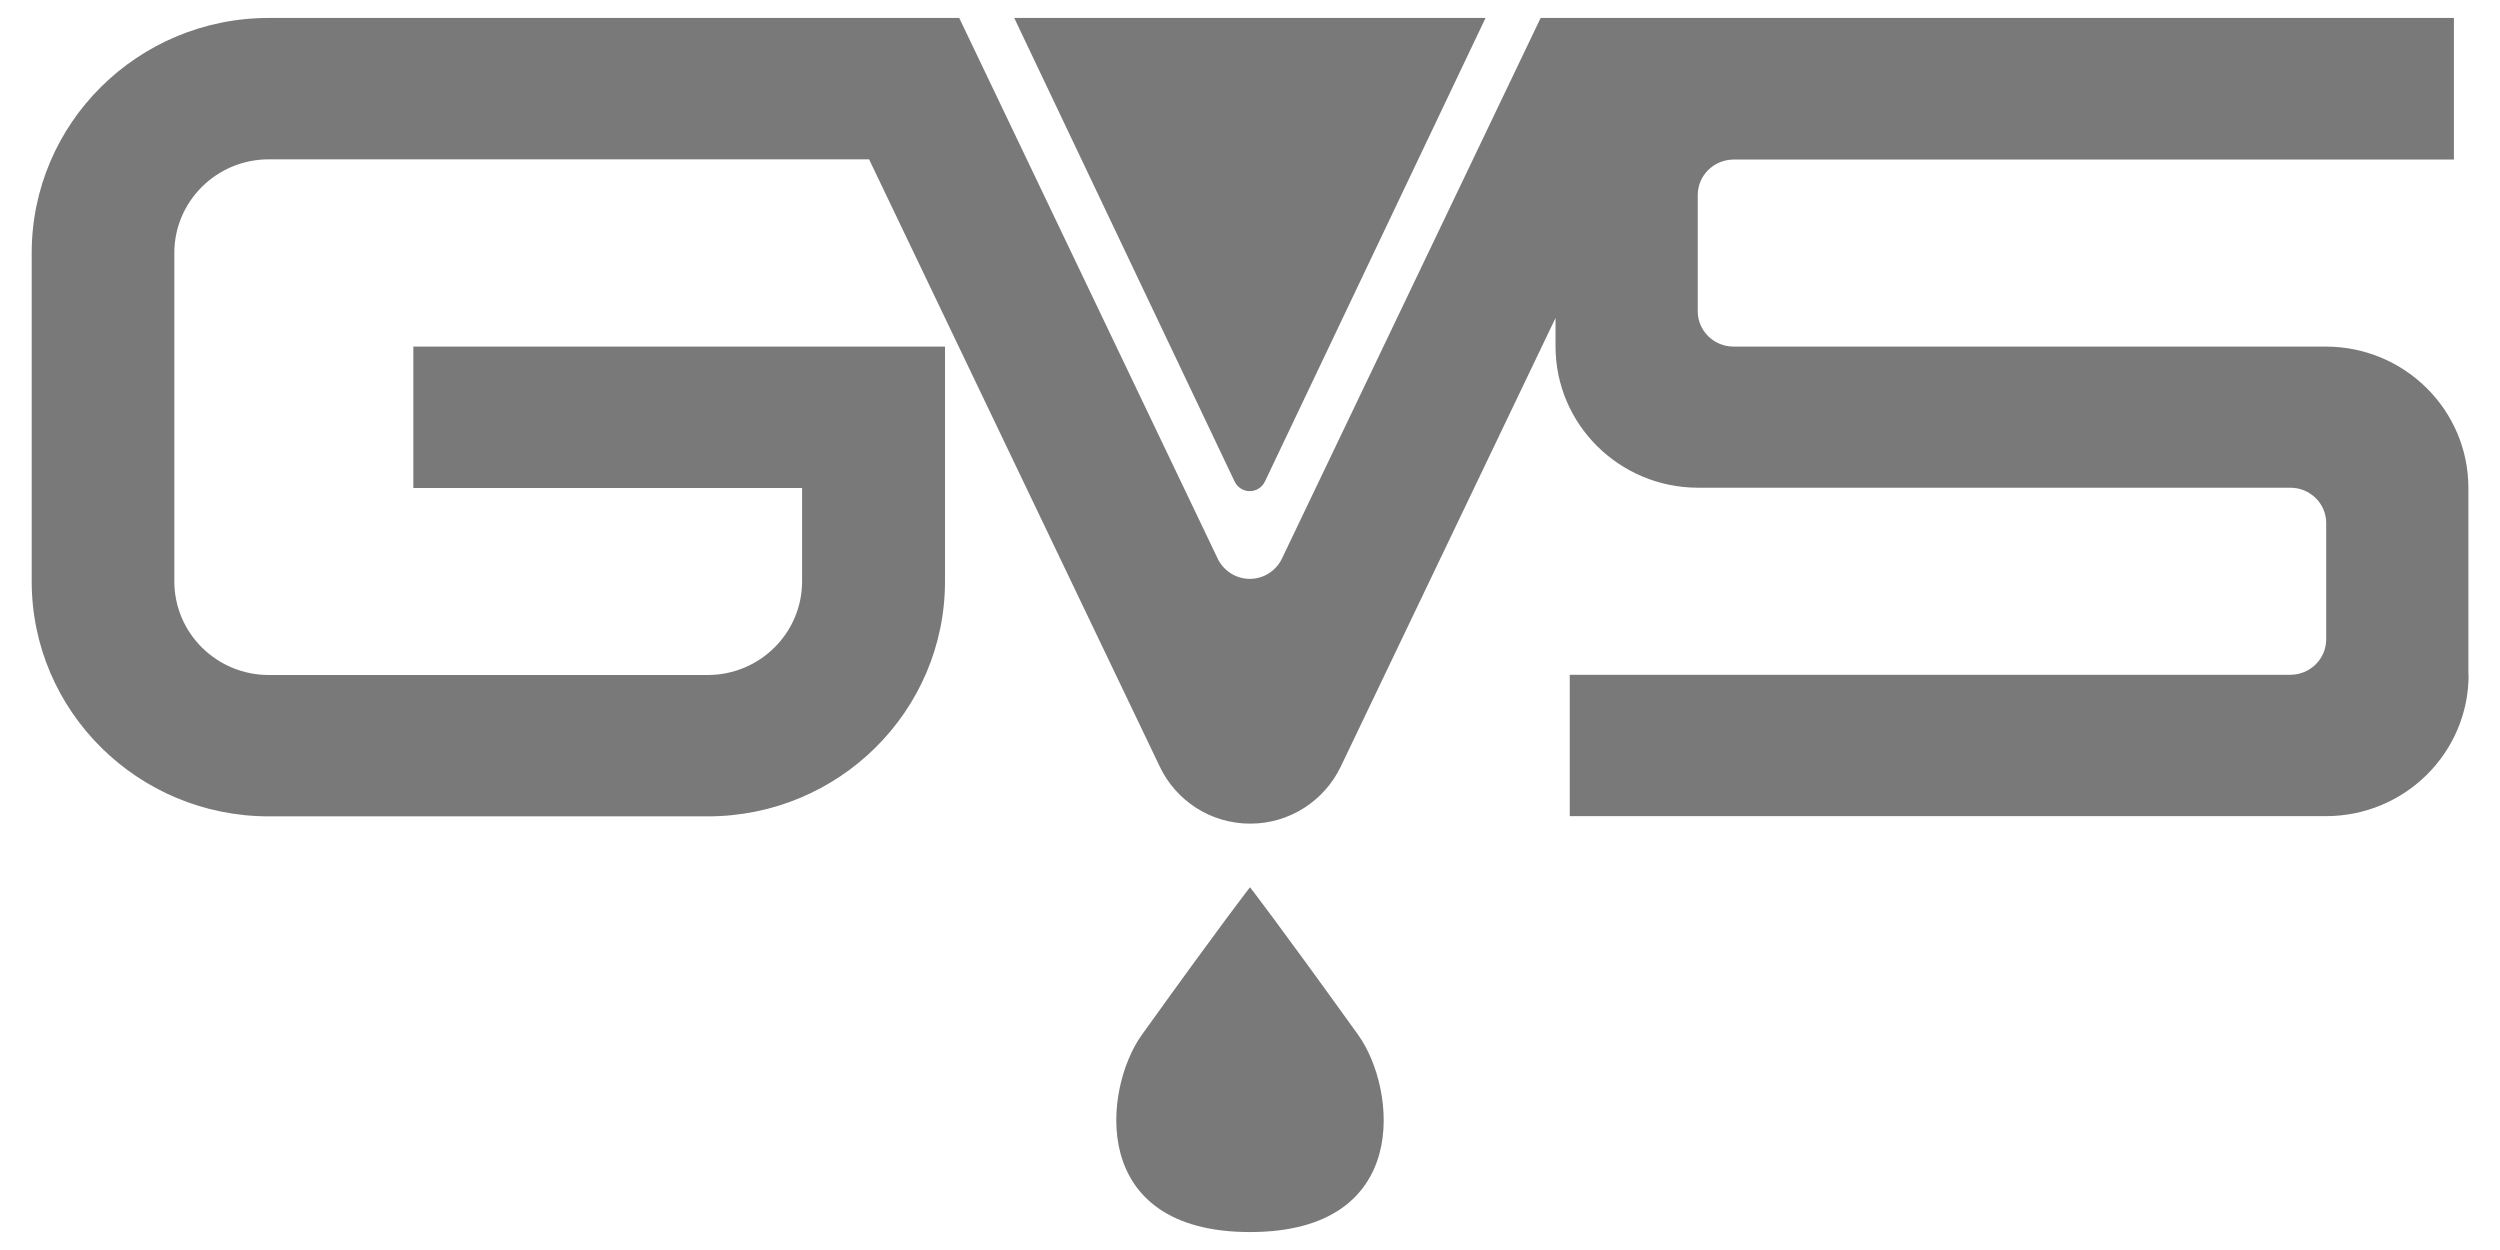
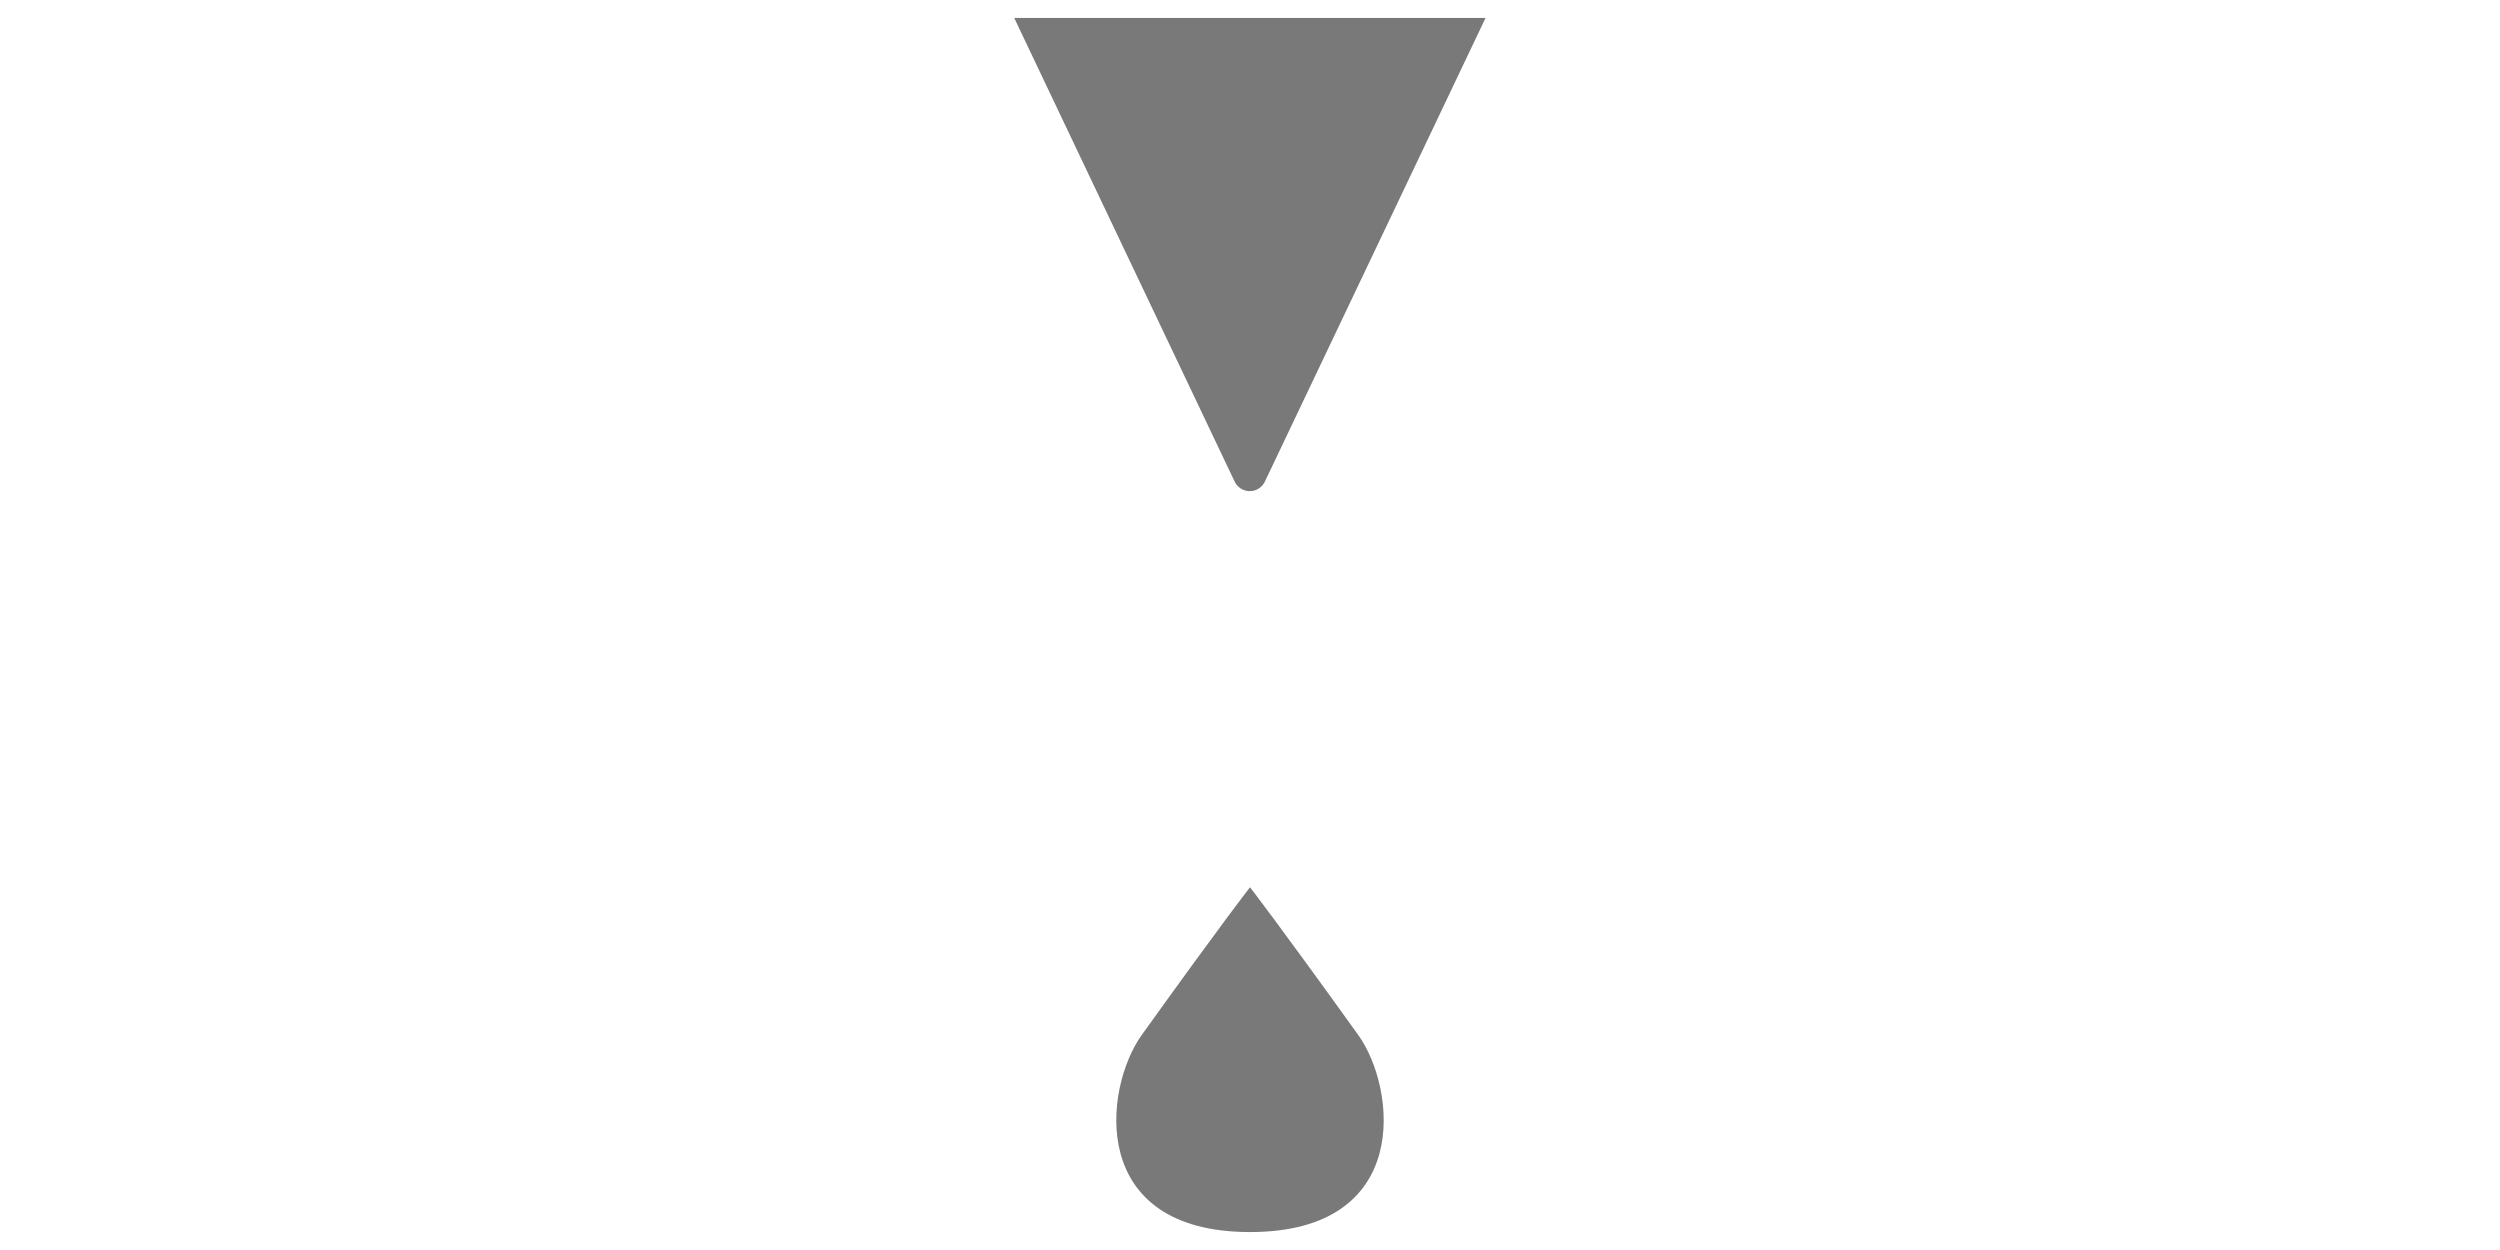
<svg xmlns="http://www.w3.org/2000/svg" width="90" height="45" viewBox="0 0 90 45" fill="none">
  <path d="M41.102 37.26C39.724 39.183 39.146 44.354 45 44.354C50.854 44.354 50.276 39.183 48.897 37.26C45.875 33.055 45 31.942 45 31.942C45 31.942 44.125 33.047 41.102 37.26ZM53.48 0.646H36.512L44.447 17.337C44.546 17.542 44.752 17.681 44.992 17.681C45.231 17.681 45.437 17.542 45.536 17.337L53.48 0.646Z" fill="#797979" />
-   <path d="M88.862 24.3V17.567C88.862 14.752 86.558 12.477 83.726 12.477H62.407C61.697 12.477 61.119 11.905 61.119 11.209V7.02C61.119 6.316 61.697 5.752 62.398 5.744H88.341V0.646H55.463L46.141 20.127C45.934 20.545 45.497 20.839 44.993 20.839C44.489 20.839 44.052 20.545 43.845 20.127L34.532 0.646H9.678C4.964 0.646 1.141 4.435 1.141 9.106V20.929C1.141 25.601 4.964 29.389 9.678 29.389H25.482C30.197 29.389 34.02 25.601 34.02 20.929V12.477H14.88V17.567H28.875V20.929C28.875 22.787 27.356 24.3 25.474 24.3H9.678C7.804 24.3 6.276 22.795 6.276 20.929V9.106C6.276 7.249 7.796 5.736 9.678 5.736H31.287L41.756 27.606C42.334 28.817 43.573 29.651 45.009 29.651C46.446 29.651 47.685 28.808 48.263 27.606L55.999 11.447V12.469C55.999 15.284 58.303 17.558 61.135 17.558H82.454C83.165 17.558 83.743 18.131 83.743 18.826V23.016C83.743 23.719 83.165 24.292 82.454 24.292H56.511V29.381H83.734C86.575 29.381 88.87 27.098 88.87 24.292" fill="#797979" />
</svg>